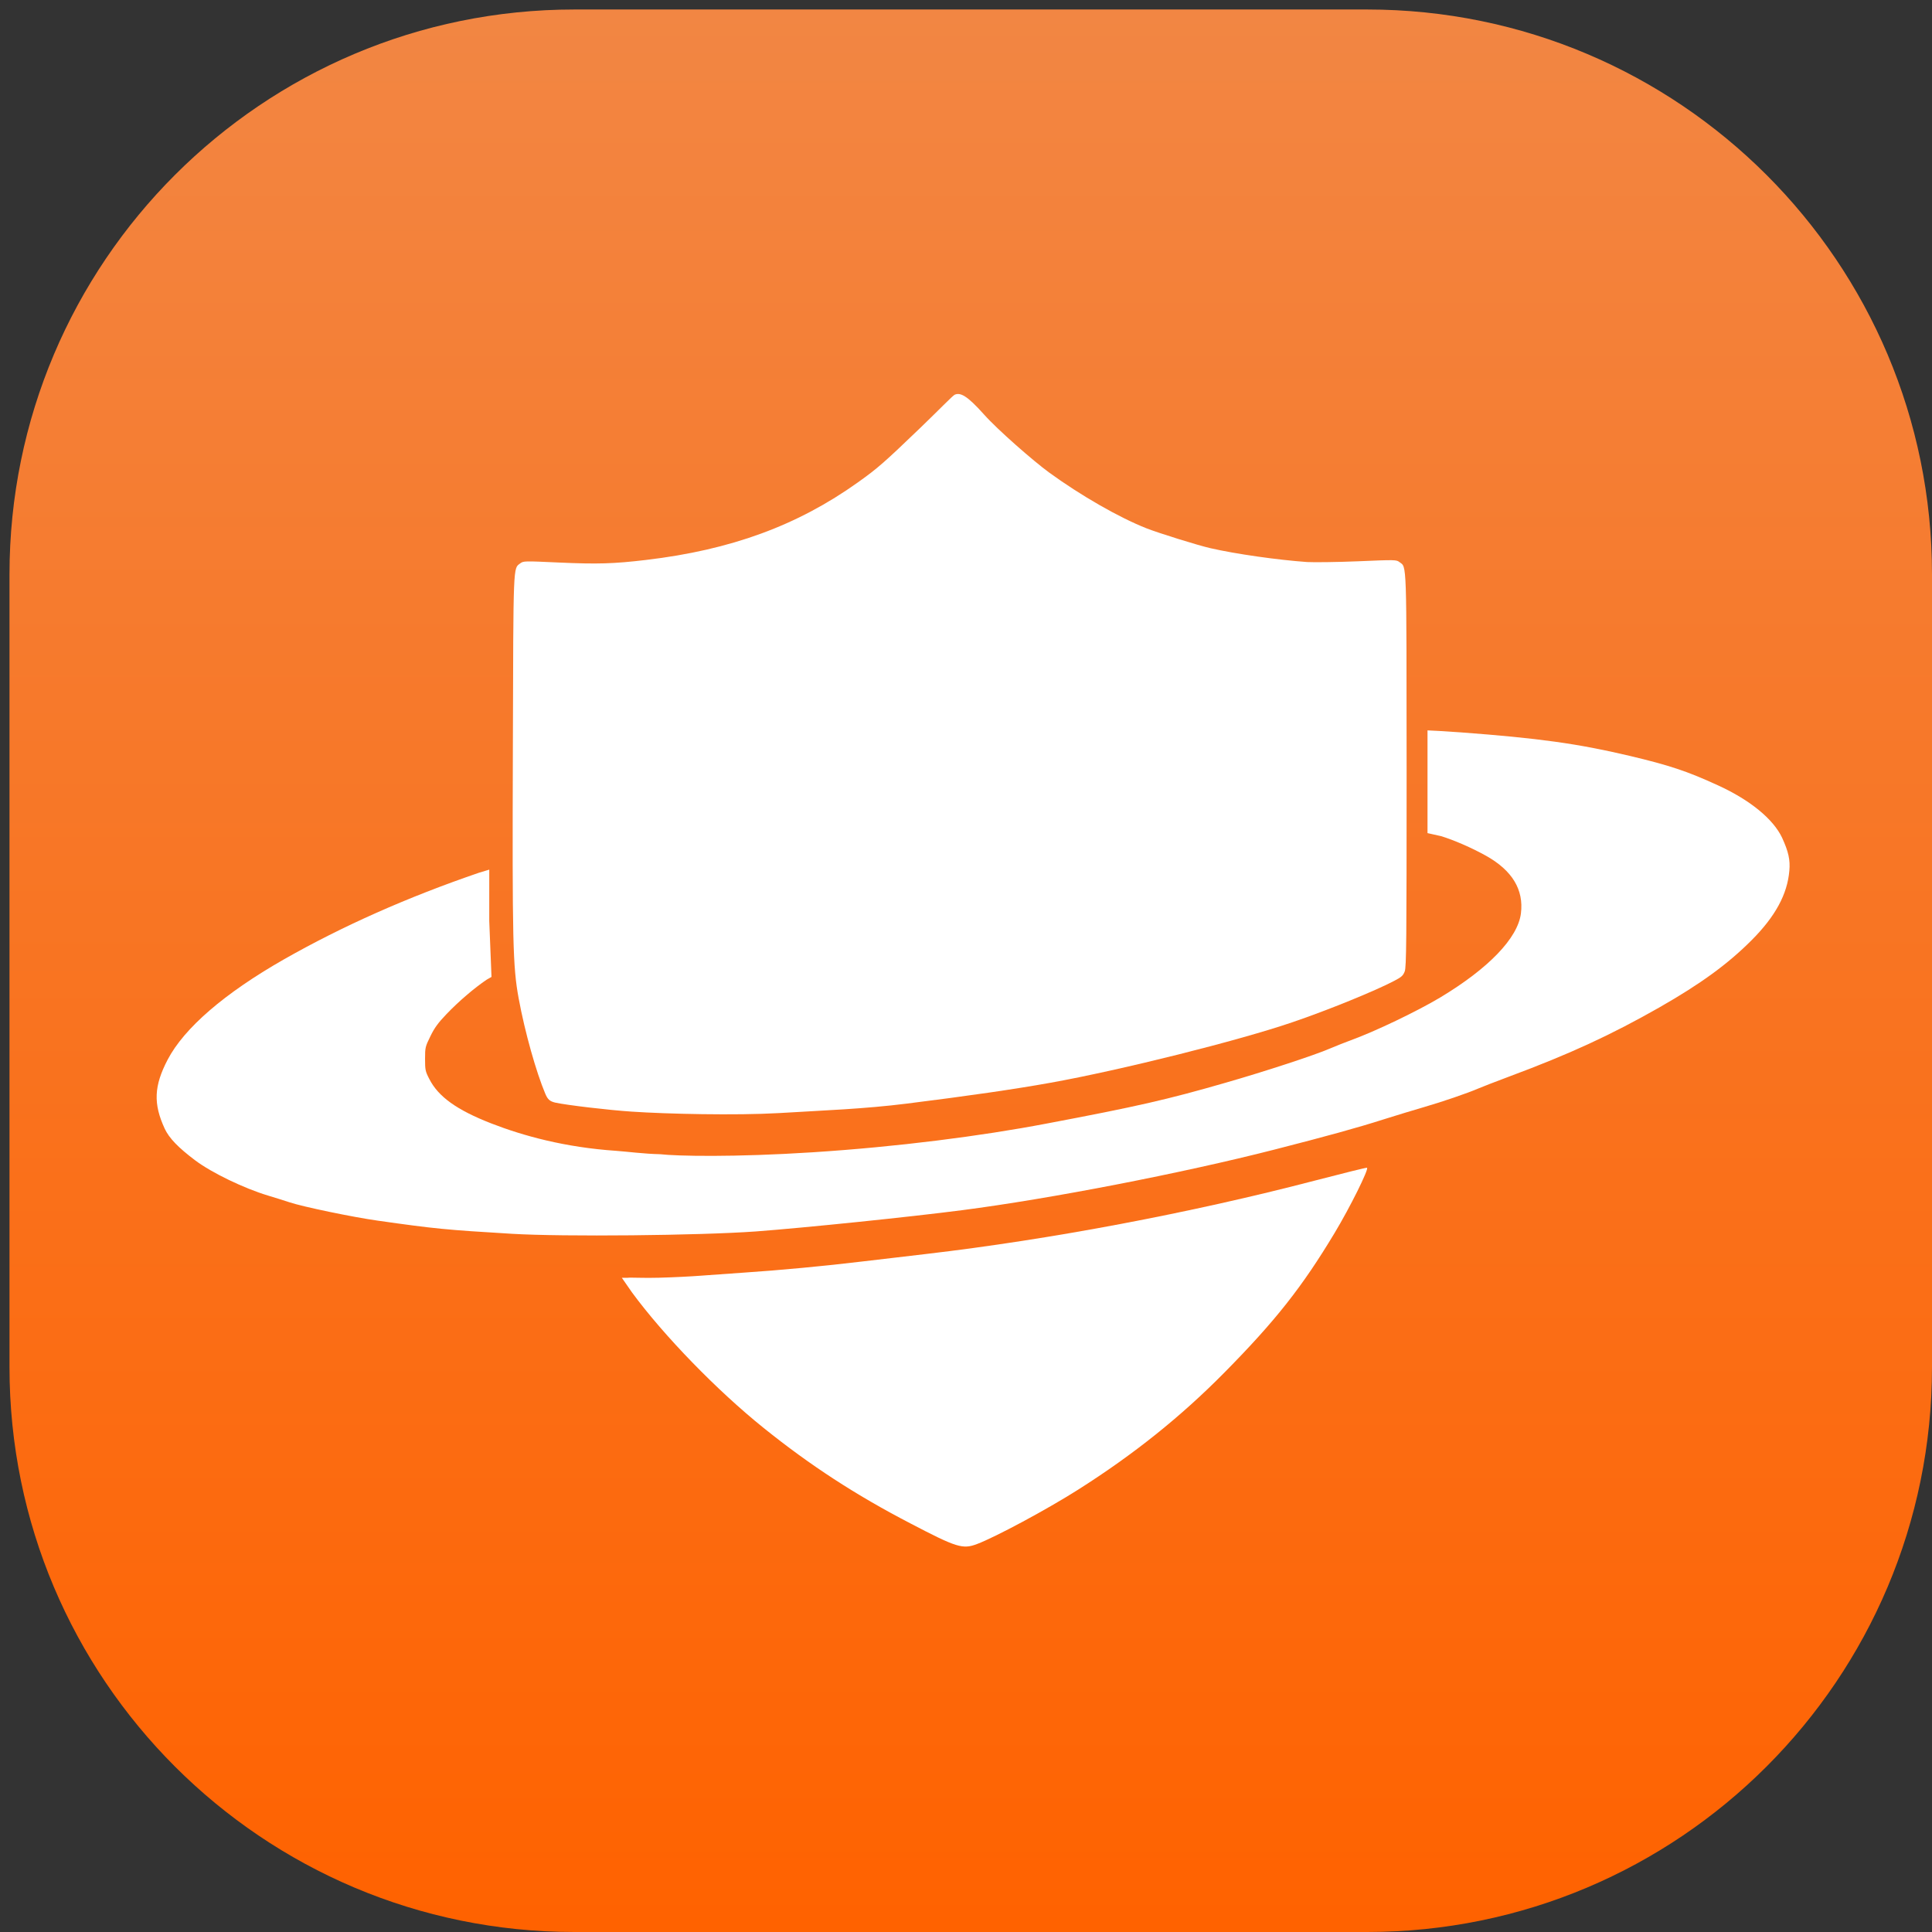
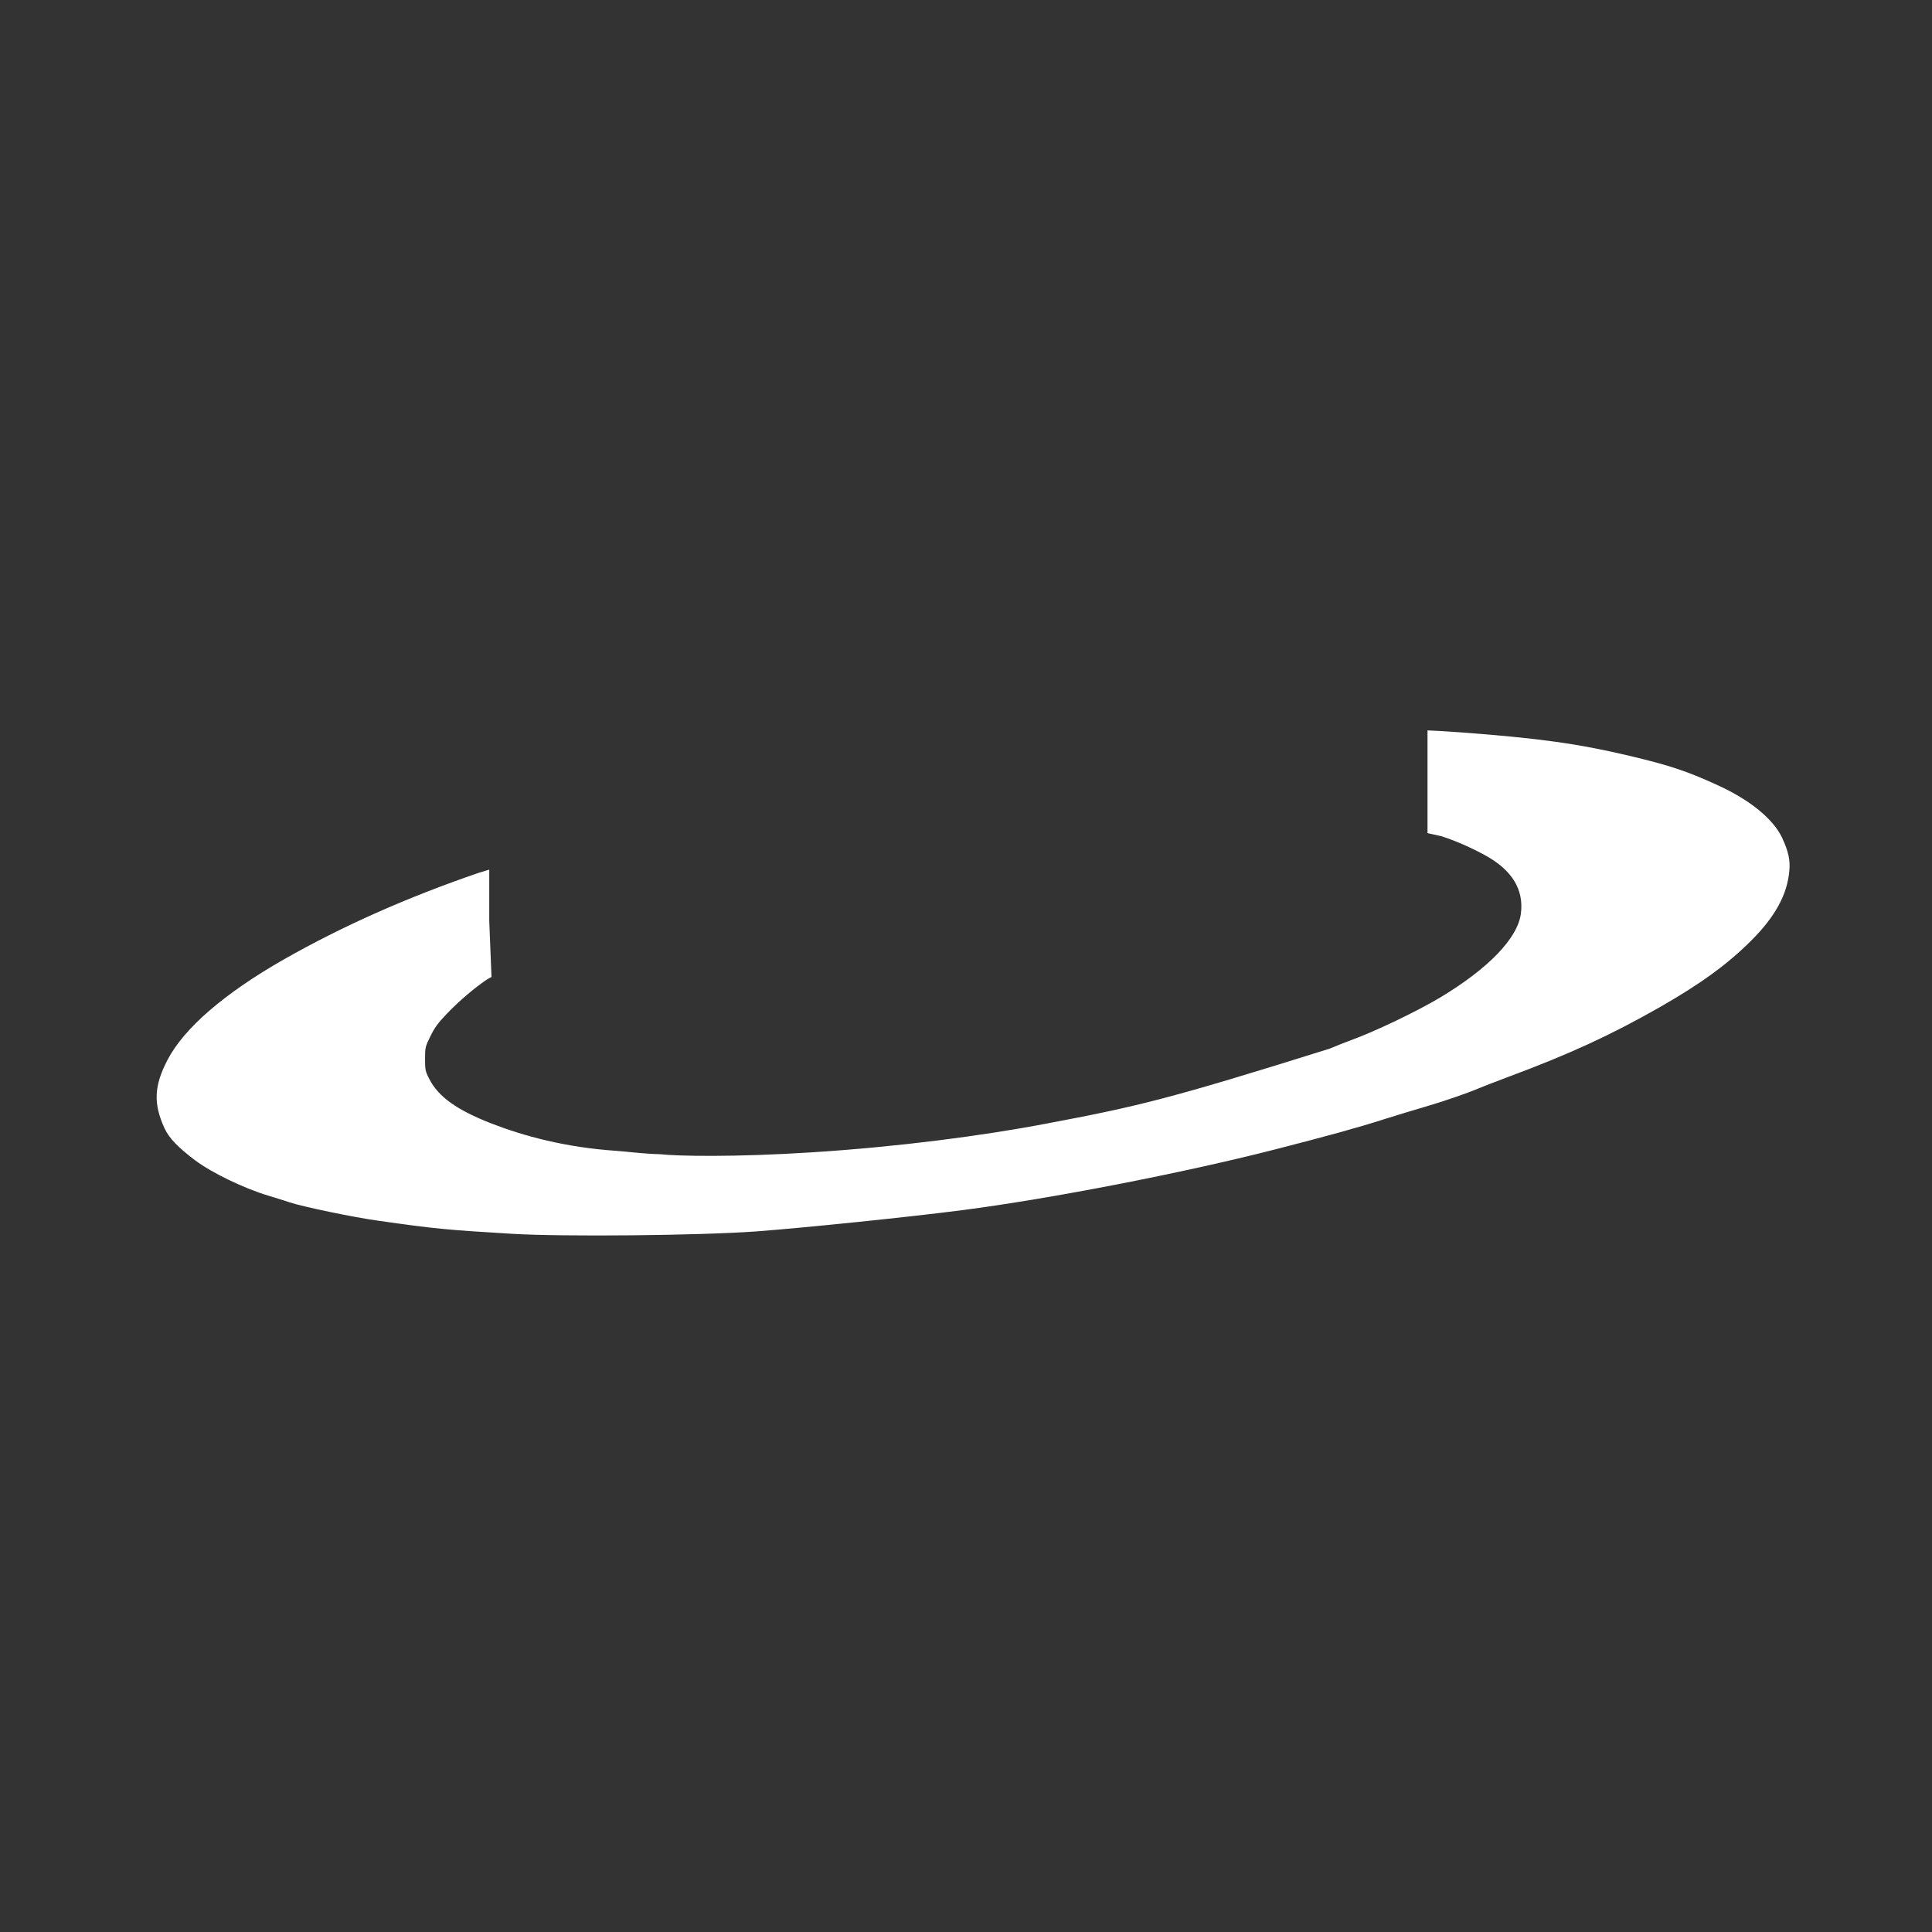
<svg xmlns="http://www.w3.org/2000/svg" width="407" height="407" viewBox="0 0 407 407" fill="none">
  <rect x="0" y="0" width="407" height="407" fill="#333333" stroke="none" />
-   <path d="M288 2H121C55.278 2 2 55.278 2 121V288C2 353.722 55.278 407 121 407H288C353.722 407 407 353.722 407 288V121C407 55.278 353.722 2 288 2Z" fill="url(#paint0_linear_2119_2)" />
-   <path d="M201.118 83.153C200.7 83.335 197.665 86.49 193.958 90.051C186.257 97.452 184.899 98.65 180.723 101.62C167.983 110.714 153.964 115.848 136.107 117.958C129.319 118.766 125.847 118.87 117.754 118.505C110.418 118.167 110.288 118.167 109.583 118.688C108.095 119.808 108.147 118.349 108.043 157.33C107.912 198.37 108.017 203.581 109.27 210.356C110.575 217.47 112.985 225.936 114.865 230.392C115.361 231.539 115.742 231.998 116.995 232.285C119.371 232.806 128.236 233.865 133.092 234.177C140.401 234.672 154.938 235.006 164.101 234.485C173.525 233.911 182.028 233.625 191.113 232.478C204.009 230.863 213.747 229.456 221.265 228.101C236.094 225.443 260.973 219.215 272.303 215.333C279.743 212.805 289.82 208.688 293.71 206.63C295.277 205.822 295.59 205.509 295.929 204.623C296.269 203.711 296.321 198.318 296.321 162.411C296.295 117.489 296.373 119.574 294.833 118.427C294.154 117.906 293.997 117.906 286.009 118.245C281.545 118.427 276.767 118.479 275.358 118.401C269.144 117.958 260.32 116.707 254.995 115.483C252.358 114.883 244.161 112.33 241.498 111.288C235.754 109.021 227.661 104.383 221.004 99.536C217.689 97.113 210.182 90.561 207.284 87.304C203.681 83.266 202.288 82.642 201.118 83.153Z" fill="white" />
-   <path d="M300.723 153.865C300.723 153.865 300.723 159.089 300.723 164.926V175.506L303.563 176.14C306.304 176.974 310.011 178.59 313.013 180.257C318.574 183.358 321.028 187.423 320.401 192.426C319.748 197.611 313.613 203.995 303.38 210.144C298.498 213.063 289.57 217.336 284.583 219.134C283.435 219.551 281.425 220.359 280.119 220.906C277.065 222.235 266.701 225.648 258.164 228.098C245.894 231.641 239.498 233.101 220.466 236.696C206.526 239.354 188.993 241.595 171.24 242.742C154.671 243.812 142.566 243.554 139.048 243.148C135.701 243.08 132.035 242.594 129.816 242.438C119.008 241.708 110.22 239.276 103.511 236.67C96.227 233.83 92.337 231.042 90.431 227.29C89.596 225.674 89.544 225.362 89.544 223.069C89.544 220.645 89.596 220.489 90.666 218.3C91.528 216.528 92.285 215.486 94.034 213.662C96.566 211.004 99.908 208.138 102.545 206.366L103.541 205.803L103.067 194.021V183.2L100.978 183.827C85.811 189.012 72.157 195.084 59.783 202.119C47.278 209.259 38.819 216.554 35.321 223.225C32.423 228.775 32.267 232.501 34.695 237.765C35.635 239.771 37.54 241.752 41.143 244.461C44.615 247.067 51.429 250.35 56.467 251.862C57.72 252.226 59.73 252.878 60.958 253.269C63.725 254.207 74.402 256.422 79.624 257.151C91.737 258.871 93.93 259.079 107.818 259.913C118.704 260.565 147.265 260.278 159.247 259.418C169.638 258.636 191.671 256.369 202.714 254.936C221.25 252.539 249.053 247.145 268.502 242.168C279.493 239.354 285.941 237.582 291.475 235.811C294.138 234.977 297.95 233.804 299.96 233.231C303.745 232.137 309.175 230.286 311.447 229.296C312.178 228.984 315.049 227.863 317.843 226.821C330.661 222.052 339.302 218.066 349.562 212.229C358.281 207.252 363.998 203.083 369.011 198.054C373.997 193.051 376.529 188.387 376.947 183.436C377.156 181.143 376.764 179.423 375.433 176.505C373.579 172.544 368.645 168.506 361.832 165.405C355.357 162.434 351.624 161.21 343.296 159.229C332.384 156.65 324.108 155.503 307.661 154.278C304.555 154.044 300.977 153.865 300.723 153.865Z" fill="white" />
-   <path d="M276.962 248.714C251.038 255.488 221.251 261.117 195.119 264.165C190.811 264.66 184.833 265.39 181.804 265.729C174.129 266.667 163.843 267.631 156.612 268.1C153.244 268.334 149.119 268.621 147.475 268.751C145.83 268.882 141.94 269.09 138.86 269.168C135.779 269.272 132.758 269.081 132.184 269.185H131L133.142 272.269C139.826 281.363 151.051 292.932 160.919 300.853C170.709 308.723 180.238 314.924 191.725 320.891C201.541 326.024 202.794 326.415 205.822 325.269C209.66 323.836 220.572 317.973 227.099 313.83C238.82 306.404 248.767 298.43 257.904 289.18C268.712 278.236 274.325 271.096 281.139 259.762C284.402 254.342 288.422 246.238 287.978 246.004C287.874 245.925 282.914 247.176 276.962 248.714Z" fill="white" />
+   <path d="M300.723 153.865C300.723 153.865 300.723 159.089 300.723 164.926V175.506L303.563 176.14C306.304 176.974 310.011 178.59 313.013 180.257C318.574 183.358 321.028 187.423 320.401 192.426C319.748 197.611 313.613 203.995 303.38 210.144C298.498 213.063 289.57 217.336 284.583 219.134C283.435 219.551 281.425 220.359 280.119 220.906C245.894 231.641 239.498 233.101 220.466 236.696C206.526 239.354 188.993 241.595 171.24 242.742C154.671 243.812 142.566 243.554 139.048 243.148C135.701 243.08 132.035 242.594 129.816 242.438C119.008 241.708 110.22 239.276 103.511 236.67C96.227 233.83 92.337 231.042 90.431 227.29C89.596 225.674 89.544 225.362 89.544 223.069C89.544 220.645 89.596 220.489 90.666 218.3C91.528 216.528 92.285 215.486 94.034 213.662C96.566 211.004 99.908 208.138 102.545 206.366L103.541 205.803L103.067 194.021V183.2L100.978 183.827C85.811 189.012 72.157 195.084 59.783 202.119C47.278 209.259 38.819 216.554 35.321 223.225C32.423 228.775 32.267 232.501 34.695 237.765C35.635 239.771 37.54 241.752 41.143 244.461C44.615 247.067 51.429 250.35 56.467 251.862C57.72 252.226 59.73 252.878 60.958 253.269C63.725 254.207 74.402 256.422 79.624 257.151C91.737 258.871 93.93 259.079 107.818 259.913C118.704 260.565 147.265 260.278 159.247 259.418C169.638 258.636 191.671 256.369 202.714 254.936C221.25 252.539 249.053 247.145 268.502 242.168C279.493 239.354 285.941 237.582 291.475 235.811C294.138 234.977 297.95 233.804 299.96 233.231C303.745 232.137 309.175 230.286 311.447 229.296C312.178 228.984 315.049 227.863 317.843 226.821C330.661 222.052 339.302 218.066 349.562 212.229C358.281 207.252 363.998 203.083 369.011 198.054C373.997 193.051 376.529 188.387 376.947 183.436C377.156 181.143 376.764 179.423 375.433 176.505C373.579 172.544 368.645 168.506 361.832 165.405C355.357 162.434 351.624 161.21 343.296 159.229C332.384 156.65 324.108 155.503 307.661 154.278C304.555 154.044 300.977 153.865 300.723 153.865Z" fill="white" />
  <defs>
    <linearGradient id="paint0_linear_2119_2" x1="204.5" y1="2" x2="204.5" y2="407" gradientUnits="userSpaceOnUse">
      <stop stop-color="#F28643" />
      <stop offset="1" stop-color="#FF6200" />
    </linearGradient>
  </defs>
</svg>